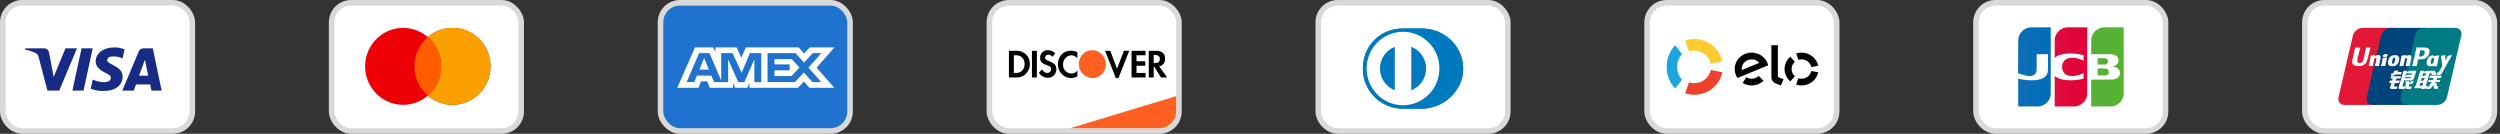
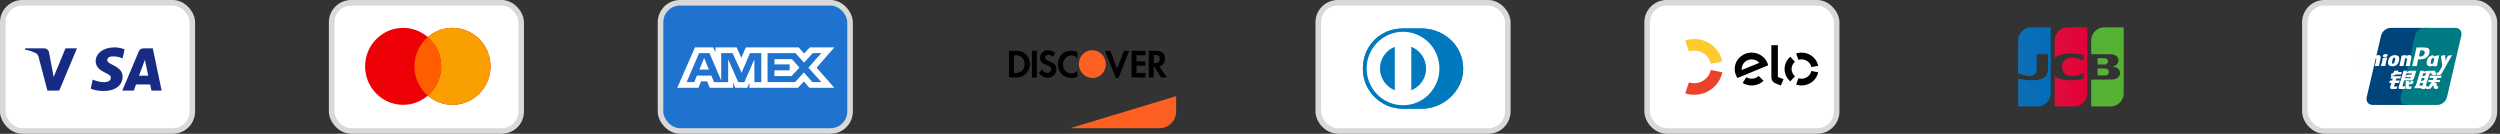
<svg xmlns="http://www.w3.org/2000/svg" fill="none" viewBox="0 0 299 16" height="16" width="299">
  <rect x="0" y="0" width="299" height="16" fill="#333333" stroke="none" />
-   <rect stroke-width="0.667" stroke="#D9D9D9" fill="white" rx="2.333" height="15.333" width="22.667" y="0.333" x="236.331" />
  <path fill="url(#paint0_linear_813_5969)" d="M250.877 8.192C251.22 8.199 251.564 8.177 251.905 8.203C252.25 8.268 252.334 8.791 252.027 8.962C251.817 9.075 251.569 9.004 251.342 9.024H250.877V8.192ZM252.103 7.25C252.179 7.518 251.92 7.759 251.662 7.722H250.877C250.883 7.469 250.866 7.194 250.885 6.954C251.199 6.963 251.517 6.936 251.829 6.968C251.963 7.002 252.076 7.112 252.103 7.25ZM253.991 3.267C254.006 3.78 253.993 4.32 253.997 4.843C253.996 6.971 253.999 9.098 253.996 11.226C253.982 12.023 253.275 12.716 252.483 12.732C251.691 12.735 250.898 12.732 250.106 12.733V9.517C250.969 9.512 251.833 9.526 252.697 9.51C253.097 9.485 253.536 9.221 253.554 8.78C253.602 8.337 253.184 8.031 252.788 7.983C252.636 7.979 252.64 7.938 252.788 7.921C253.166 7.839 253.463 7.448 253.351 7.056C253.257 6.644 252.801 6.485 252.423 6.486C251.65 6.48 250.878 6.485 250.106 6.483C250.111 5.883 250.095 5.282 250.114 4.682C250.175 3.899 250.9 3.253 251.68 3.267C252.451 3.267 253.221 3.267 253.991 3.267V3.267Z" />
  <path fill="url(#paint1_linear_813_5969)" d="M241.379 4.763C241.399 3.967 242.108 3.28 242.899 3.268C243.689 3.266 244.478 3.268 245.268 3.267C245.266 5.931 245.272 8.594 245.265 11.258C245.234 12.044 244.532 12.718 243.75 12.732C242.959 12.735 242.168 12.732 241.377 12.733V9.408C242.145 9.59 242.951 9.667 243.735 9.547C244.204 9.471 244.716 9.241 244.875 8.755C244.992 8.339 244.926 7.902 244.944 7.475V6.484H243.587C243.581 7.139 243.599 7.796 243.577 8.451C243.54 8.853 243.142 9.109 242.762 9.095C242.291 9.1 241.359 8.754 241.359 8.754C241.356 7.526 241.372 5.987 241.379 4.763V4.763Z" />
  <path fill="url(#paint2_linear_813_5969)" d="M245.773 6.883C245.702 6.898 245.759 6.64 245.741 6.542C245.746 5.922 245.731 5.301 245.749 4.682C245.81 3.896 246.54 3.249 247.324 3.267H249.632C249.63 5.93 249.636 8.594 249.629 11.257C249.598 12.044 248.897 12.718 248.114 12.732C247.323 12.735 246.532 12.732 245.741 12.733V9.09C246.281 9.534 247.016 9.603 247.689 9.604C248.196 9.604 248.701 9.525 249.194 9.408V8.741C248.638 9.018 247.985 9.194 247.37 9.035C246.94 8.928 246.628 8.513 246.635 8.069C246.586 7.608 246.856 7.122 247.309 6.985C247.871 6.809 248.484 6.943 249.011 7.172C249.124 7.231 249.239 7.305 249.194 7.116V6.591C248.312 6.382 247.374 6.304 246.488 6.533C246.231 6.605 245.982 6.715 245.773 6.883V6.883Z" />
  <rect stroke-width="0.667" stroke="#D9D9D9" fill="white" rx="2.333" height="15.333" width="22.667" y="0.333" x="275.664" />
-   <path fill="#E21836" d="M282.55 3.334H286.227C286.741 3.334 287.06 3.753 286.94 4.268L285.228 11.618C285.107 12.131 284.593 12.55 284.08 12.55H280.403C279.89 12.55 279.57 12.131 279.69 11.618L281.403 4.268C281.523 3.753 282.036 3.334 282.55 3.334Z" />
  <path fill="#00447C" d="M285.921 3.333H290.15C290.663 3.333 290.432 3.752 290.311 4.267L288.599 11.617C288.479 12.13 288.516 12.549 288.002 12.549H283.773C283.259 12.549 282.941 12.13 283.062 11.617L284.773 4.267C284.895 3.752 285.407 3.333 285.921 3.333Z" />
  <path fill="#007B84" d="M289.981 3.333H293.659C294.173 3.333 294.492 3.752 294.371 4.267L292.659 11.617C292.539 12.13 292.024 12.549 291.51 12.549H287.835C287.321 12.549 287.002 12.13 287.122 11.617L288.834 4.267C288.954 3.752 289.467 3.333 289.981 3.333Z" />
  <path fill="#FEFEFE" d="M283.51 5.689C283.131 5.693 283.02 5.689 282.984 5.68C282.97 5.745 282.715 6.923 282.714 6.924C282.66 7.162 282.62 7.331 282.484 7.441C282.407 7.505 282.317 7.536 282.212 7.536C282.045 7.536 281.947 7.452 281.931 7.294L281.927 7.24C281.927 7.24 281.979 6.921 281.979 6.919C281.979 6.919 282.246 5.847 282.294 5.705C282.297 5.697 282.298 5.693 282.298 5.689C281.777 5.693 281.684 5.689 281.678 5.68C281.675 5.692 281.662 5.758 281.662 5.758L281.388 6.967L281.365 7.07L281.319 7.405C281.319 7.505 281.339 7.586 281.378 7.655C281.502 7.872 281.858 7.905 282.059 7.905C282.318 7.905 282.561 7.85 282.725 7.749C283.01 7.581 283.085 7.318 283.151 7.084L283.182 6.964C283.182 6.964 283.458 5.85 283.505 5.705C283.506 5.697 283.507 5.693 283.51 5.689ZM284.448 6.588C284.382 6.588 284.26 6.604 284.151 6.657C284.111 6.677 284.074 6.701 284.034 6.724L284.07 6.596L284.051 6.574C283.819 6.621 283.767 6.627 283.553 6.657L283.535 6.669C283.511 6.875 283.489 7.03 283.397 7.434C283.361 7.584 283.325 7.734 283.289 7.883L283.298 7.902C283.518 7.89 283.584 7.89 283.775 7.893L283.79 7.877C283.814 7.753 283.817 7.724 283.871 7.473C283.896 7.354 283.949 7.092 283.975 6.999C284.022 6.977 284.069 6.955 284.114 6.955C284.221 6.955 284.208 7.048 284.204 7.085C284.199 7.148 284.16 7.351 284.12 7.526L284.094 7.639C284.075 7.722 284.055 7.803 284.036 7.885L284.044 7.902C284.26 7.89 284.326 7.89 284.511 7.893L284.532 7.877C284.566 7.683 284.575 7.631 284.634 7.349L284.664 7.22C284.722 6.966 284.751 6.838 284.707 6.733C284.661 6.616 284.55 6.588 284.448 6.588ZM285.497 6.853C285.382 6.875 285.309 6.89 285.236 6.899C285.164 6.911 285.093 6.921 284.983 6.937L284.974 6.945L284.966 6.951C284.954 7.034 284.946 7.105 284.931 7.189C284.918 7.276 284.898 7.375 284.865 7.516C284.84 7.625 284.827 7.663 284.813 7.701C284.799 7.739 284.783 7.776 284.755 7.883L284.762 7.893L284.767 7.902C284.871 7.897 284.939 7.893 285.008 7.893C285.078 7.89 285.15 7.893 285.262 7.893L285.272 7.885L285.282 7.877C285.298 7.78 285.301 7.754 285.311 7.707C285.32 7.657 285.337 7.587 285.379 7.401C285.398 7.314 285.42 7.226 285.44 7.137C285.461 7.048 285.483 6.961 285.504 6.873L285.501 6.863L285.497 6.853ZM285.499 6.495C285.395 6.433 285.212 6.453 285.089 6.538C284.966 6.621 284.952 6.74 285.056 6.802C285.158 6.862 285.342 6.844 285.464 6.758C285.587 6.673 285.602 6.556 285.499 6.495ZM286.13 7.921C286.341 7.921 286.558 7.863 286.72 7.69C286.846 7.55 286.903 7.342 286.923 7.256C286.988 6.972 286.937 6.839 286.874 6.758C286.778 6.635 286.608 6.596 286.431 6.596C286.325 6.596 286.072 6.606 285.875 6.788C285.733 6.919 285.668 7.098 285.628 7.268C285.588 7.442 285.542 7.756 285.83 7.872C285.919 7.911 286.048 7.921 286.13 7.921ZM286.114 7.281C286.162 7.066 286.22 6.885 286.366 6.885C286.481 6.885 286.49 7.02 286.439 7.236C286.429 7.284 286.388 7.462 286.331 7.538C286.291 7.594 286.244 7.628 286.192 7.628C286.177 7.628 286.085 7.628 286.084 7.492C286.083 7.425 286.097 7.356 286.114 7.281ZM287.451 7.893L287.467 7.877C287.491 7.753 287.495 7.724 287.546 7.473C287.572 7.354 287.626 7.092 287.651 6.999C287.699 6.977 287.745 6.955 287.791 6.955C287.897 6.955 287.884 7.048 287.88 7.085C287.876 7.148 287.837 7.351 287.797 7.526L287.771 7.639C287.752 7.722 287.731 7.803 287.713 7.885L287.721 7.902C287.937 7.89 288.001 7.89 288.186 7.893L288.209 7.877C288.241 7.683 288.25 7.631 288.311 7.349L288.34 7.22C288.398 6.966 288.428 6.838 288.385 6.733C288.337 6.616 288.225 6.588 288.125 6.588C288.058 6.588 287.936 6.604 287.827 6.657C287.789 6.678 287.75 6.701 287.712 6.724L287.745 6.596L287.727 6.574C287.496 6.621 287.443 6.627 287.229 6.657L287.213 6.669C287.187 6.875 287.166 7.03 287.074 7.434C287.039 7.584 287.002 7.734 286.966 7.883L286.976 7.902C287.195 7.89 287.261 7.89 287.451 7.893ZM289.043 7.902C289.057 7.835 289.138 7.441 289.138 7.441C289.138 7.441 289.207 7.152 289.211 7.141C289.211 7.141 289.233 7.111 289.255 7.099H289.287C289.588 7.099 289.928 7.099 290.194 6.903C290.376 6.769 290.5 6.57 290.555 6.329C290.569 6.27 290.58 6.2 290.58 6.129C290.58 6.037 290.561 5.945 290.508 5.874C290.372 5.684 290.101 5.68 289.789 5.679C289.788 5.679 289.635 5.68 289.635 5.68C289.235 5.685 289.075 5.684 289.009 5.676C289.003 5.705 288.993 5.757 288.993 5.757C288.993 5.757 288.849 6.42 288.849 6.422C288.849 6.422 288.507 7.833 288.491 7.899C288.84 7.895 288.983 7.895 289.043 7.902ZM289.308 6.723C289.308 6.723 289.461 6.06 289.46 6.063L289.465 6.029L289.467 6.003L289.528 6.009C289.528 6.009 289.842 6.036 289.849 6.037C289.973 6.085 290.024 6.208 289.989 6.37C289.956 6.517 289.861 6.641 289.738 6.701C289.637 6.752 289.513 6.756 289.385 6.756H289.302L289.308 6.723ZM290.257 7.294C290.216 7.465 290.17 7.779 290.457 7.89C290.548 7.929 290.63 7.941 290.713 7.936C290.801 7.932 290.883 7.888 290.958 7.824C290.951 7.85 290.945 7.876 290.938 7.903L290.951 7.919C291.157 7.911 291.221 7.911 291.445 7.912L291.465 7.897C291.497 7.705 291.528 7.519 291.613 7.152C291.654 6.976 291.695 6.802 291.738 6.627L291.731 6.608C291.501 6.651 291.439 6.66 291.217 6.691L291.2 6.705C291.198 6.723 291.196 6.74 291.193 6.757C291.159 6.701 291.109 6.654 291.032 6.624C290.933 6.585 290.701 6.635 290.502 6.817C290.362 6.946 290.295 7.123 290.257 7.294ZM290.741 7.304C290.791 7.093 290.847 6.914 290.994 6.914C291.087 6.914 291.136 7 291.126 7.146C291.118 7.182 291.11 7.221 291.1 7.264C291.085 7.327 291.069 7.389 291.053 7.452C291.038 7.494 291.019 7.535 290.999 7.561C290.961 7.615 290.871 7.648 290.82 7.648C290.805 7.648 290.714 7.648 290.711 7.515C290.71 7.448 290.724 7.379 290.741 7.304ZM293.271 6.606L293.254 6.586C293.025 6.632 292.984 6.639 292.774 6.668L292.759 6.683C292.758 6.686 292.757 6.689 292.756 6.693L292.756 6.689C292.6 7.05 292.604 6.972 292.477 7.255C292.476 7.243 292.476 7.235 292.476 7.221L292.444 6.606L292.424 6.586C292.185 6.632 292.179 6.639 291.958 6.668L291.941 6.683C291.939 6.69 291.939 6.698 291.937 6.707L291.939 6.71C291.966 6.851 291.959 6.82 291.987 7.043C292 7.152 292.017 7.262 292.03 7.37C292.052 7.55 292.064 7.639 292.091 7.915C291.942 8.161 291.906 8.254 291.763 8.47L291.764 8.472L291.663 8.632C291.651 8.649 291.641 8.661 291.626 8.665C291.61 8.673 291.589 8.675 291.56 8.675H291.504L291.42 8.952L291.706 8.957C291.874 8.956 291.979 8.878 292.036 8.772L292.215 8.464H292.213L292.232 8.443C292.352 8.183 293.271 6.606 293.271 6.606ZM290.257 10.243H290.135L290.584 8.76H290.733L290.78 8.607L290.784 8.777C290.779 8.882 290.862 8.975 291.079 8.96H291.33L291.416 8.674H291.322C291.267 8.674 291.242 8.66 291.245 8.631L291.241 8.458H290.776V8.459C290.625 8.462 290.177 8.473 290.086 8.498C289.976 8.526 289.86 8.609 289.86 8.609L289.905 8.456H289.471L289.38 8.76L288.925 10.266H288.837L288.751 10.55H289.617L289.588 10.644H290.015L290.043 10.55H290.163L290.257 10.243ZM289.901 9.061C289.832 9.081 289.702 9.139 289.702 9.139L289.817 8.76H290.163L290.079 9.036C290.079 9.036 289.973 9.042 289.901 9.061ZM289.908 9.603C289.908 9.603 289.799 9.617 289.728 9.633C289.658 9.654 289.526 9.721 289.526 9.721L289.645 9.327H289.992L289.908 9.603ZM289.714 10.247H289.368L289.468 9.914H289.814L289.714 10.247ZM290.549 9.327H291.049L290.977 9.559H290.47L290.394 9.813H290.837L290.502 10.286C290.479 10.32 290.457 10.333 290.434 10.342C290.411 10.354 290.38 10.368 290.344 10.368H290.221L290.137 10.647H290.458C290.625 10.647 290.724 10.571 290.797 10.471L291.027 10.156L291.076 10.476C291.087 10.536 291.13 10.571 291.159 10.584C291.191 10.601 291.224 10.628 291.271 10.632C291.322 10.634 291.358 10.636 291.382 10.636H291.54L291.635 10.325H291.573C291.537 10.325 291.475 10.319 291.465 10.307C291.454 10.294 291.454 10.273 291.449 10.241L291.399 9.921H291.193L291.283 9.813H291.789L291.866 9.559H291.399L291.471 9.327H291.938L292.024 9.04H290.634L290.549 9.327ZM286.329 10.312L286.446 9.924H286.925L287.013 9.635H286.533L286.606 9.396H287.075L287.162 9.117H285.989L285.904 9.396H286.17L286.099 9.635H285.832L285.744 9.929H286.01L285.855 10.442C285.834 10.51 285.864 10.536 285.884 10.567C285.904 10.598 285.924 10.618 285.97 10.63C286.017 10.64 286.049 10.647 286.093 10.647H286.633L286.729 10.327L286.49 10.36C286.443 10.36 286.315 10.354 286.329 10.312ZM286.384 8.455L286.263 8.674C286.237 8.722 286.214 8.752 286.192 8.766C286.174 8.777 286.137 8.782 286.084 8.782H286.021L285.936 9.063H286.146C286.247 9.063 286.325 9.026 286.362 9.007C286.402 8.986 286.413 8.998 286.443 8.968L286.515 8.907H287.172L287.259 8.614H286.778L286.862 8.455H286.384ZM287.355 10.317C287.343 10.301 287.351 10.273 287.368 10.214L287.548 9.619H288.187C288.28 9.618 288.347 9.617 288.391 9.614C288.438 9.609 288.489 9.592 288.545 9.562C288.602 9.53 288.632 9.497 288.657 9.459C288.684 9.421 288.729 9.337 288.767 9.209L288.993 8.456L288.33 8.46C288.33 8.46 288.125 8.49 288.036 8.524C287.945 8.561 287.815 8.664 287.815 8.664L287.875 8.458H287.465L286.892 10.36C286.872 10.434 286.858 10.487 286.855 10.52C286.854 10.554 286.899 10.589 286.928 10.614C286.962 10.64 287.013 10.636 287.061 10.64C287.113 10.644 287.185 10.647 287.286 10.647H287.601L287.697 10.32L287.415 10.347C287.385 10.347 287.364 10.331 287.355 10.317ZM287.664 9.218H288.335L288.292 9.351C288.286 9.354 288.272 9.345 288.204 9.353H287.623L287.664 9.218ZM287.798 8.769H288.475L288.427 8.93C288.427 8.93 288.108 8.927 288.056 8.936C287.832 8.975 287.7 9.095 287.7 9.095L287.798 8.769ZM288.308 9.799C288.302 9.819 288.293 9.831 288.281 9.84C288.267 9.849 288.245 9.852 288.212 9.852H288.117L288.122 9.689H287.725L287.708 10.486C287.708 10.543 287.713 10.576 287.755 10.603C287.797 10.636 287.927 10.64 288.101 10.64H288.351L288.441 10.342L288.224 10.354L288.151 10.358C288.142 10.354 288.132 10.351 288.122 10.34C288.112 10.331 288.097 10.336 288.1 10.279L288.101 10.075L288.329 10.066C288.452 10.066 288.504 10.026 288.549 9.987C288.592 9.951 288.606 9.909 288.622 9.852L288.66 9.672H288.347L288.308 9.799Z" />
  <rect stroke-width="0.667" stroke="#D9D9D9" fill="white" rx="2.333" height="15.333" width="22.667" y="0.333" x="196.998" />
  <path fill="#EC412A" d="M204.61 8.371C204.423 9.272 203.61 9.95 202.637 9.95C202.414 9.95 202.199 9.915 201.998 9.849L201.551 11.161C201.892 11.273 202.257 11.334 202.637 11.334C204.292 11.334 205.672 10.181 205.99 8.648L204.61 8.371Z" />
  <path fill="black" d="M212.633 5.407V9.201L213.313 9.474L212.991 10.222L212.318 9.951C212.167 9.888 212.064 9.791 211.987 9.682C211.912 9.57 211.856 9.417 211.856 9.211V5.407H212.633ZM207.47 8.227C207.487 7.142 208.411 6.276 209.532 6.293C210.483 6.307 211.272 6.951 211.479 7.809L207.799 9.329C207.585 9.013 207.463 8.633 207.47 8.227ZM208.312 8.379C208.307 8.333 208.303 8.287 208.305 8.24C208.315 7.6 208.859 7.09 209.52 7.101C209.879 7.106 210.198 7.265 210.414 7.511L208.312 8.379ZM210.337 9.083C210.115 9.292 209.814 9.419 209.482 9.414C209.254 9.41 209.043 9.345 208.864 9.235L208.42 9.92C208.724 10.106 209.083 10.216 209.47 10.222C210.033 10.23 210.547 10.016 210.92 9.663L210.337 9.083ZM215.467 7.101C215.334 7.101 215.207 7.122 215.087 7.16L214.823 6.393C215.025 6.327 215.241 6.292 215.467 6.292C216.45 6.292 217.27 6.967 217.458 7.865L216.638 8.026C216.528 7.498 216.045 7.101 215.467 7.101ZM214.12 9.729L214.674 9.123C214.426 8.911 214.271 8.602 214.271 8.257C214.271 7.912 214.426 7.603 214.674 7.391L214.119 6.785C213.699 7.145 213.434 7.671 213.434 8.257C213.434 8.843 213.699 9.369 214.12 9.729ZM215.466 9.413C216.044 9.413 216.527 9.016 216.638 8.489L217.458 8.651C217.269 9.547 216.449 10.222 215.466 10.222C215.241 10.222 215.024 10.186 214.821 10.121L215.087 9.353C215.206 9.392 215.334 9.413 215.466 9.413Z" clip-rule="evenodd" fill-rule="evenodd" />
-   <path fill="#1BA7DE" d="M200.355 10.593L201.182 9.525C200.813 9.152 200.58 8.607 200.58 8C200.58 7.393 200.812 6.848 201.181 6.475L200.354 5.408C199.727 6.042 199.332 6.968 199.332 8C199.332 9.032 199.728 9.959 200.355 10.593Z" />
  <path fill="#FECA2F" d="M201.997 6.15C202.198 6.084 202.412 6.049 202.636 6.049C203.61 6.049 204.423 6.728 204.609 7.629L205.99 7.353C205.673 5.82 204.292 4.667 202.636 4.667C202.256 4.667 201.892 4.727 201.551 4.839L201.997 6.15Z" />
  <rect stroke-width="0.667" stroke="#D9D9D9" fill="white" rx="2.333" height="15.333" width="22.667" y="0.333" x="39.666" />
  <path fill="#ED0006" d="M54.117 3.333C56.629 3.334 58.666 5.394 58.666 7.935C58.666 10.477 56.63 12.537 54.117 12.538C52.991 12.538 51.961 12.122 51.166 11.436C50.371 12.122 49.341 12.538 48.215 12.538C45.703 12.537 43.666 10.476 43.666 7.935C43.666 5.394 45.703 3.334 48.215 3.333C49.341 3.333 50.372 3.748 51.166 4.434C51.961 3.748 52.991 3.333 54.117 3.333Z" />
  <path fill="#F9A000" d="M54.117 3.333C56.629 3.334 58.666 5.394 58.666 7.935C58.666 10.477 56.63 12.537 54.117 12.538C52.991 12.538 51.961 12.122 51.166 11.436C52.144 10.592 52.765 9.337 52.765 7.935C52.765 6.533 52.144 5.278 51.166 4.434C51.961 3.748 52.991 3.333 54.117 3.333Z" />
  <path fill="#FF5E00" d="M51.166 4.434C52.144 5.278 52.765 6.533 52.765 7.935C52.765 9.337 52.144 10.592 51.166 11.436C50.188 10.592 49.567 9.337 49.567 7.935C49.568 6.533 50.188 5.278 51.166 4.434Z" />
-   <rect stroke-width="0.667" stroke="#D9D9D9" fill="white" rx="2.333" height="15.333" width="22.667" y="0.333" x="118.332" />
  <path fill="#FD6020" d="M127.999 15.333L140.666 11.5V13.333C140.666 14.438 139.77 15.333 138.666 15.333H127.999Z" />
  <path fill="black" d="M128.122 6.074C128.366 6.074 128.645 6.11 128.854 6.253V6.97C128.68 6.755 128.401 6.611 128.122 6.611C127.565 6.647 127.112 7.149 127.146 7.722V7.793C127.146 8.366 127.6 8.796 128.157 8.796C128.436 8.796 128.68 8.652 128.854 8.438V9.154C128.611 9.262 128.366 9.333 128.088 9.333C127.217 9.333 126.52 8.581 126.52 7.686C126.52 6.754 127.216 6.003 128.122 6.074ZM133.593 8.223L134.429 6.074H135.056L133.767 9.333H133.453L132.164 6.074H132.791L133.593 8.223ZM125.335 6.002C125.648 6.002 125.962 6.146 126.206 6.36L125.893 6.79C125.753 6.647 125.579 6.54 125.404 6.54C125.195 6.504 125.021 6.683 124.986 6.897C124.986 7.077 125.091 7.149 125.439 7.292C126.136 7.578 126.31 7.793 126.345 8.223V8.33C126.31 8.903 125.857 9.334 125.3 9.298C124.882 9.298 124.464 9.082 124.255 8.688L124.638 8.295C124.742 8.545 124.986 8.724 125.265 8.725H125.3C125.509 8.725 125.718 8.51 125.718 8.259C125.718 8.116 125.648 8.008 125.544 7.937C125.405 7.865 125.265 7.794 125.126 7.758C124.568 7.579 124.394 7.327 124.394 6.897V6.862C124.428 6.361 124.847 5.966 125.335 6.002ZM121.711 6.074C122.547 6.11 123.209 6.826 123.175 7.686C123.175 8.151 122.966 8.582 122.617 8.904C122.304 9.155 121.92 9.298 121.537 9.262H120.666V6.074H121.711ZM124.011 9.262H123.419V6.074H124.011V9.262ZM137.008 6.611H135.928V7.328H136.973V7.865H135.928V8.725H137.008V9.262H135.335V6.074H137.008V6.611ZM138.262 6.074C138.959 6.074 139.342 6.397 139.342 7.006C139.376 7.471 139.062 7.865 138.645 7.937L139.586 9.262H138.854L138.053 7.973H137.983V9.262H137.391V6.074H138.262ZM121.433 6.611H121.259V8.725H121.433C121.711 8.76 122.025 8.653 122.234 8.474C122.443 8.259 122.548 7.972 122.548 7.65C122.548 7.364 122.443 7.077 122.234 6.862C122.025 6.683 121.711 6.576 121.433 6.611ZM137.983 7.543H138.157C138.54 7.543 138.715 7.364 138.715 7.042C138.715 6.755 138.541 6.576 138.157 6.576H137.983V7.543Z" />
  <path fill="#FD6020" d="M130.631 6C129.76 6 129.028 6.716 129.028 7.648C129.028 8.543 129.725 9.295 130.631 9.331C131.537 9.367 132.234 8.615 132.269 7.683C132.234 6.752 131.537 6 130.631 6V6Z" clip-rule="evenodd" fill-rule="evenodd" />
  <rect stroke-width="0.667" stroke="#D9D9D9" fill="#1F72CD" rx="2.333" height="15.333" width="22.667" y="0.333" x="78.999" />
  <path fill="white" d="M83.121 5.667L81 10.498H83.539L83.854 9.728H84.573L84.888 10.498H87.682V9.91L87.931 10.498H89.377L89.626 9.898V10.498H95.438L96.144 9.748L96.806 10.498L99.791 10.504L97.664 8.096L99.791 5.667H96.852L96.165 6.403L95.524 5.667H89.201L88.658 6.914L88.103 5.667H85.569V6.235L85.287 5.667H83.121ZM91.799 6.353H95.137L96.158 7.488L97.211 6.353H98.232L96.681 8.095L98.232 9.818H97.165L96.144 8.669L95.085 9.818H91.799V6.353ZM92.624 7.704V7.071V7.07H94.706L95.615 8.082L94.666 9.1H92.624V8.409H94.444V7.704H92.624ZM83.612 6.353H84.85L86.256 9.629V6.353H87.612L88.699 8.702L89.7 6.353H91.049V9.82H90.228L90.221 7.103L89.025 9.82H88.29L87.087 7.103V9.82H85.399L85.079 9.042H83.349L83.03 9.819H82.125L83.612 6.353ZM83.644 8.324L84.214 6.939L84.783 8.324H83.644Z" clip-rule="evenodd" fill-rule="evenodd" />
  <rect stroke-width="0.667" stroke="#D9D9D9" fill="white" rx="2.333" height="15.333" width="22.667" y="0.333" x="157.665" />
  <path fill="#0079BE" d="M170.028 13C172.626 13.012 174.998 10.861 174.998 8.245C174.998 5.383 172.626 3.405 170.028 3.406H167.792C165.162 3.405 162.998 5.384 162.998 8.245C162.998 10.862 165.162 13.012 167.792 13H170.028Z" />
-   <path fill="white" d="M167.803 3.803C165.4 3.804 163.453 5.769 163.452 8.194C163.453 10.62 165.4 12.585 167.803 12.586C170.206 12.585 172.153 10.62 172.154 8.194C172.153 5.769 170.206 3.804 167.803 3.803ZM165.045 8.194C165.045 7.634 165.213 7.086 165.529 6.622C165.845 6.159 166.293 5.801 166.815 5.597V10.792C166.293 10.587 165.845 10.23 165.529 9.766C165.213 9.303 165.045 8.755 165.045 8.194ZM168.79 10.793V5.597C169.312 5.801 169.761 6.158 170.077 6.622C170.393 7.085 170.562 7.634 170.561 8.195C170.562 8.756 170.393 9.304 170.077 9.767C169.761 10.231 169.312 10.588 168.79 10.793Z" />
  <path fill="#0079BE" d="M170.028 13C172.626 13.012 174.998 10.861 174.998 8.245C174.998 5.383 172.626 3.405 170.028 3.406H167.792C165.162 3.405 162.998 5.384 162.998 8.245C162.998 10.862 165.162 13.012 167.792 13H170.028Z" />
  <path fill="white" d="M167.803 3.803C165.4 3.804 163.453 5.769 163.452 8.194C163.453 10.62 165.4 12.585 167.803 12.586C170.206 12.585 172.153 10.62 172.154 8.194C172.153 5.769 170.206 3.804 167.803 3.803ZM165.045 8.194C165.045 7.634 165.213 7.086 165.529 6.622C165.845 6.159 166.293 5.801 166.815 5.597V10.792C166.293 10.587 165.845 10.23 165.529 9.766C165.213 9.303 165.045 8.755 165.045 8.194ZM168.79 10.793V5.597C169.312 5.801 169.761 6.158 170.077 6.622C170.393 7.085 170.562 7.634 170.561 8.195C170.562 8.756 170.393 9.304 170.077 9.767C169.761 10.231 169.312 10.588 168.79 10.793Z" />
  <rect stroke-width="0.667" stroke="#D9D9D9" fill="white" rx="2.333" height="15.333" width="22.667" y="0.333" x="0.333" />
-   <path fill="#172B85" d="M7.084 10.839H5.671L4.611 6.795C4.561 6.609 4.454 6.445 4.297 6.367C3.905 6.172 3.472 6.017 3.001 5.939V5.784H5.278C5.592 5.784 5.828 6.017 5.867 6.289L6.417 9.206L7.83 5.784H9.204L7.084 10.839ZM9.99 10.839H8.655L9.755 5.784H11.089L9.99 10.839ZM12.817 7.184C12.856 6.912 13.092 6.756 13.367 6.756C13.799 6.717 14.27 6.795 14.662 6.989L14.898 5.901C14.505 5.745 14.073 5.667 13.681 5.667C12.385 5.667 11.442 6.367 11.442 7.339C11.442 8.079 12.11 8.467 12.582 8.701C13.092 8.934 13.288 9.089 13.249 9.323C13.249 9.672 12.856 9.828 12.464 9.828C11.992 9.828 11.521 9.712 11.089 9.517L10.854 10.606C11.325 10.8 11.835 10.878 12.307 10.878C13.759 10.917 14.662 10.217 14.662 9.167C14.662 7.845 12.817 7.767 12.817 7.184ZM19.334 10.839L18.274 5.784H17.136C16.9 5.784 16.664 5.939 16.586 6.172L14.623 10.839H15.997L16.271 10.1H17.96L18.117 10.839H19.334ZM17.332 7.145L17.725 9.051H16.625L17.332 7.145Z" clip-rule="evenodd" fill-rule="evenodd" />
+   <path fill="#172B85" d="M7.084 10.839H5.671L4.611 6.795C4.561 6.609 4.454 6.445 4.297 6.367C3.905 6.172 3.472 6.017 3.001 5.939V5.784H5.278C5.592 5.784 5.828 6.017 5.867 6.289L6.417 9.206L7.83 5.784H9.204L7.084 10.839ZM9.99 10.839H8.655H11.089L9.99 10.839ZM12.817 7.184C12.856 6.912 13.092 6.756 13.367 6.756C13.799 6.717 14.27 6.795 14.662 6.989L14.898 5.901C14.505 5.745 14.073 5.667 13.681 5.667C12.385 5.667 11.442 6.367 11.442 7.339C11.442 8.079 12.11 8.467 12.582 8.701C13.092 8.934 13.288 9.089 13.249 9.323C13.249 9.672 12.856 9.828 12.464 9.828C11.992 9.828 11.521 9.712 11.089 9.517L10.854 10.606C11.325 10.8 11.835 10.878 12.307 10.878C13.759 10.917 14.662 10.217 14.662 9.167C14.662 7.845 12.817 7.767 12.817 7.184ZM19.334 10.839L18.274 5.784H17.136C16.9 5.784 16.664 5.939 16.586 6.172L14.623 10.839H15.997L16.271 10.1H17.96L18.117 10.839H19.334ZM17.332 7.145L17.725 9.051H16.625L17.332 7.145Z" clip-rule="evenodd" fill-rule="evenodd" />
  <defs>
    <linearGradient gradientUnits="userSpaceOnUse" y2="7.798" x2="253.973" y1="7.798" x1="250.079" id="paint0_linear_813_5969">
      <stop stop-color="#58B03A" />
      <stop stop-color="#55B330" offset="1" />
    </linearGradient>
    <linearGradient gradientUnits="userSpaceOnUse" y2="8.091" x2="245.204" y1="8.091" x1="241.294" id="paint1_linear_813_5969">
      <stop stop-color="#0F6EB6" />
      <stop stop-color="#006DBA" offset="1" />
    </linearGradient>
    <linearGradient gradientUnits="userSpaceOnUse" y2="7.889" x2="249.631" y1="7.889" x1="245.735" id="paint2_linear_813_5969">
      <stop stop-color="#DE0D3D" />
      <stop stop-color="#E30138" offset="1" />
    </linearGradient>
  </defs>
</svg>